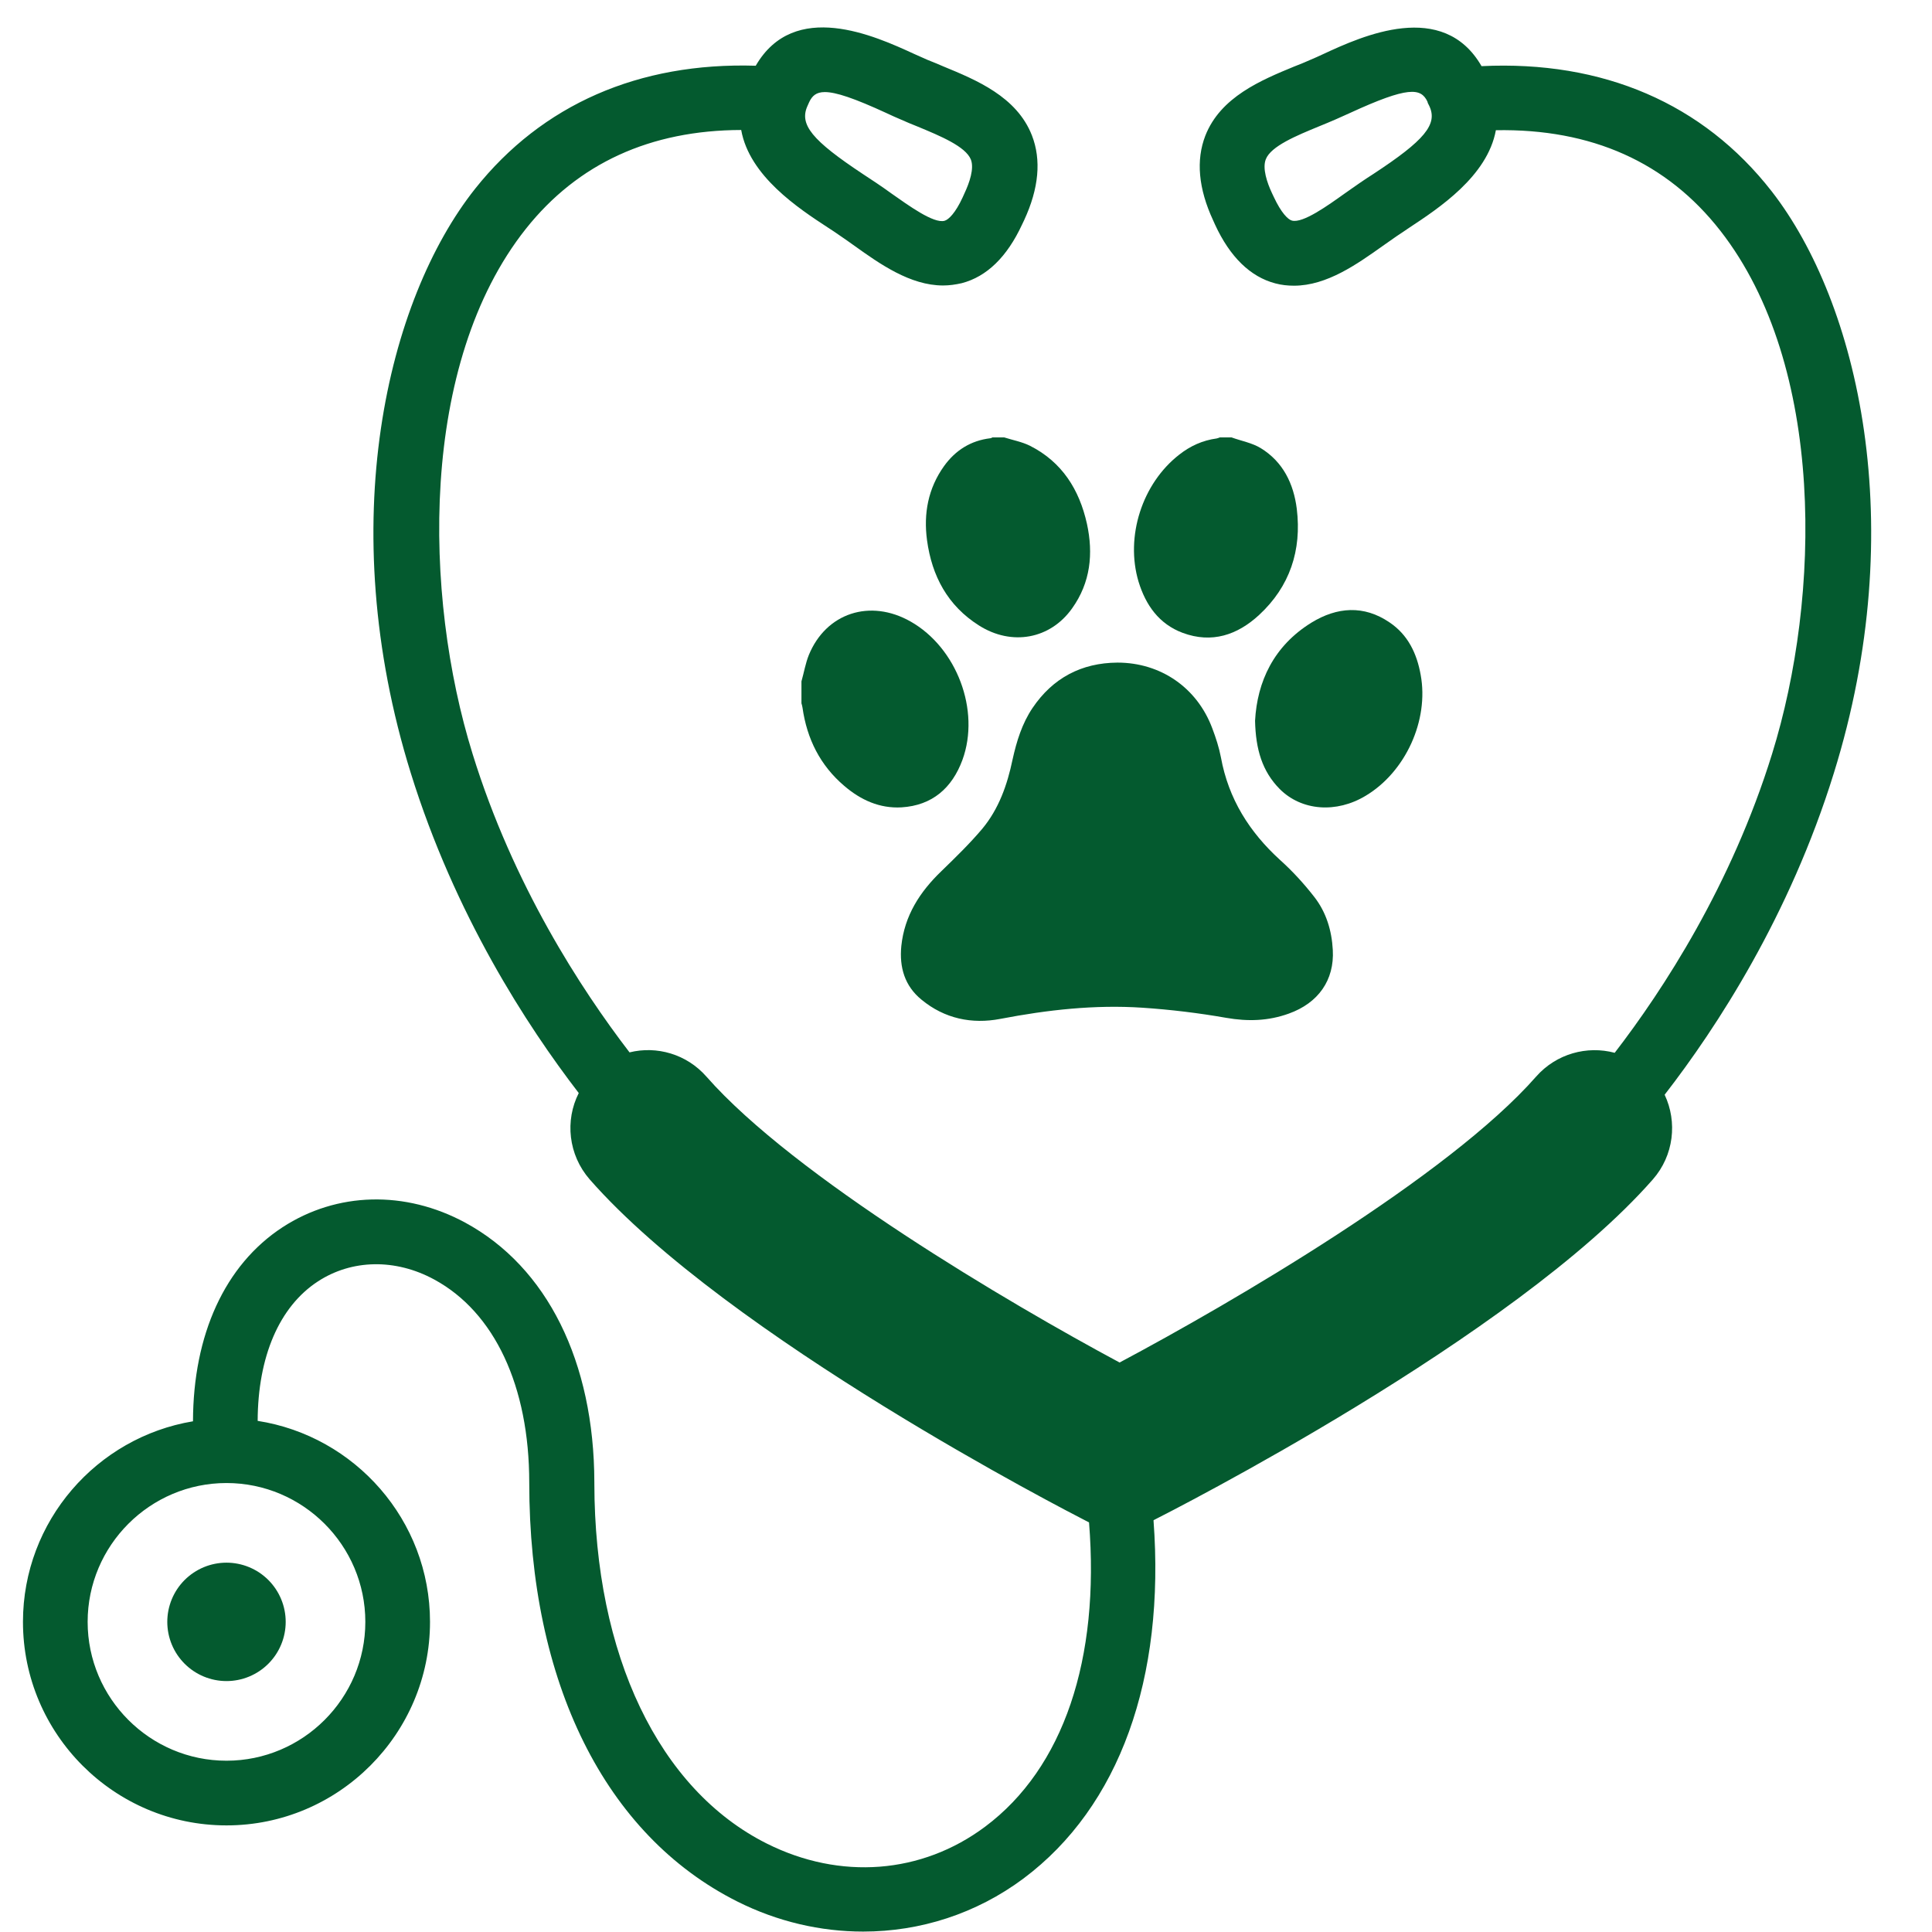
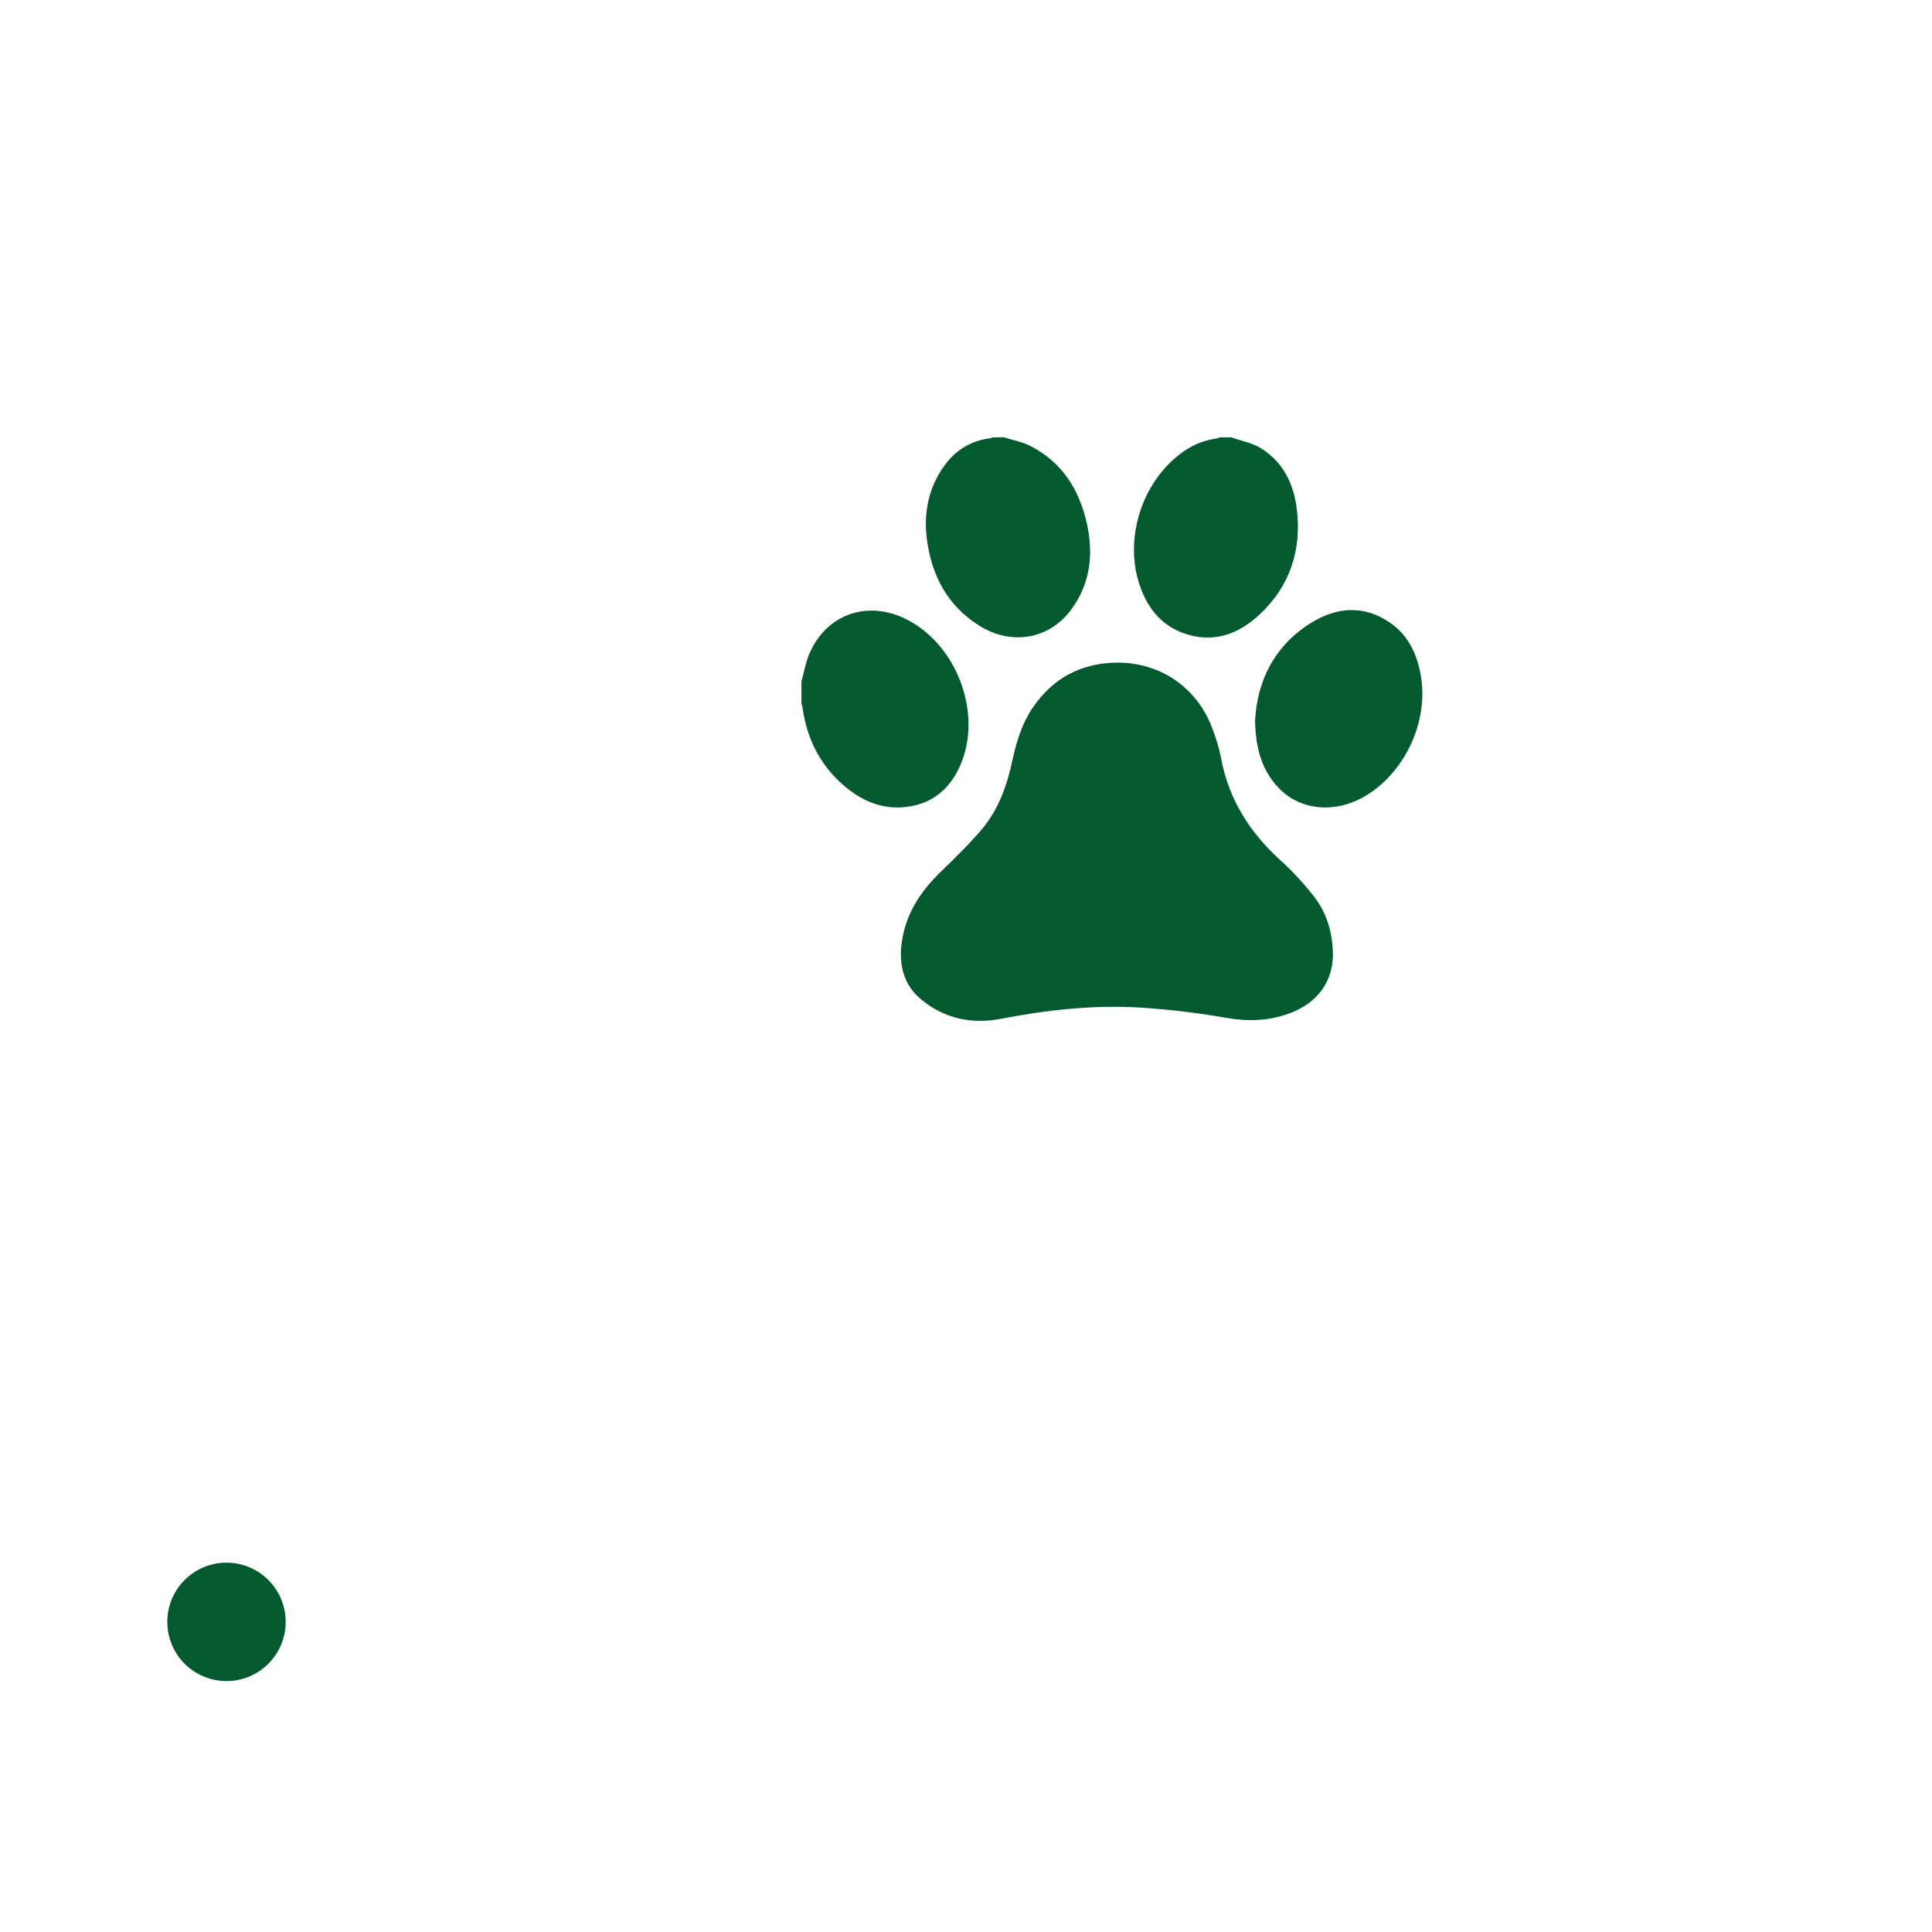
<svg xmlns="http://www.w3.org/2000/svg" version="1.0" preserveAspectRatio="xMidYMid meet" height="1200" viewBox="0 0 900 900" zoomAndPan="magnify" width="1200">
-   <path fill-rule="nonzero" fill-opacity="1" d="M 825.312 89.117 C 793.414 48.191 746.695 28.07 690.164 30.816 C 672.203 -0.293 634.711 16.684 616.359 25.223 C 614.199 26.203 612.137 27.188 610.176 27.973 C 607.82 29.051 605.367 30.031 602.812 31.016 C 587.602 37.297 568.559 45.148 561.492 63.207 C 557.078 74.59 558.254 87.84 565.125 102.66 L 566.008 104.625 C 572.977 119.738 582.496 128.965 594.078 132.008 C 597.023 132.793 599.867 133.086 602.812 133.086 C 618.125 133.086 632.258 122.977 644.035 114.633 C 646.293 113.062 648.453 111.492 650.609 110.023 C 652.379 108.844 654.34 107.566 656.305 106.195 C 670.141 97.066 692.91 82.148 696.836 60.656 C 741.395 59.871 776.531 75.574 801.461 107.566 C 850.438 170.383 848.277 277.949 825.508 351.168 C 806.566 412.312 774.863 460.992 752.191 490.438 C 739.336 487 725.004 490.828 715.582 501.527 C 674.656 548.145 573.371 607.133 521.547 634.711 C 470.121 607.133 370.012 548.145 329.082 501.527 C 319.859 491.023 305.922 487.098 293.262 490.238 C 270.59 460.699 238.984 412.117 220.141 351.168 C 197.176 277.262 195.211 169.301 244.973 106.586 C 269.215 76.062 302.977 60.656 345.277 60.555 C 349.105 82.051 371.973 97.066 385.812 106.098 C 387.773 107.371 389.738 108.648 391.504 109.922 C 393.664 111.395 395.922 112.965 398.082 114.535 C 409.762 122.879 423.992 132.988 439.301 132.988 C 442.148 132.988 445.094 132.594 448.035 131.91 C 459.715 128.867 469.137 119.641 476.105 104.625 L 477.09 102.562 C 483.957 87.742 485.137 74.492 480.719 63.109 C 473.652 44.949 454.613 37.199 439.398 30.918 C 436.945 29.836 434.492 28.855 432.039 27.875 C 430.074 26.988 428.016 26.105 425.855 25.125 C 407.504 16.684 370.012 -0.395 352.051 30.621 C 297.578 28.953 252.531 48.68 221.32 87.938 C 180.391 139.562 155.168 243.797 191.383 360.195 C 211.898 426.152 245.363 477.676 269.605 509.184 C 263.129 521.941 264.699 537.938 274.711 549.422 C 339.191 622.934 498.387 704.59 505.059 708.027 L 507.316 709.203 C 512.422 772.902 495.441 823.641 458.93 850.926 C 429.391 873.012 391.406 875.953 357.152 858.777 C 306.902 833.555 276.969 770.938 276.871 691.047 C 276.871 690.852 276.871 690.754 276.871 690.656 C 276.871 690.656 276.871 690.555 276.871 690.555 C 276.773 634.32 254.887 590.25 216.707 569.543 C 188.734 554.426 156.934 555.211 131.613 571.703 C 104.723 589.27 90 621.754 89.902 662.094 C 45.051 669.555 10.699 708.613 10.699 755.527 C 10.699 807.84 53.293 850.34 105.508 850.34 C 157.719 850.34 200.316 807.742 200.316 755.527 C 200.316 708.223 165.375 668.965 120.031 661.898 C 120.129 632.062 130.043 608.703 148.102 596.926 C 163.902 586.621 184.219 586.227 202.277 596.043 C 230.348 611.254 246.543 645.703 246.543 690.652 C 246.543 783.797 281.875 854.852 343.414 885.77 C 362.16 895.191 382.277 899.805 402.105 899.805 C 428.703 899.805 454.809 891.461 476.793 875.07 C 521.547 841.602 542.848 781.832 537.352 708.223 L 537.645 708.027 C 544.418 704.59 705.473 622.934 769.957 549.422 C 779.77 538.234 781.438 522.629 775.453 509.969 C 799.793 478.559 833.652 426.641 854.262 360.195 C 890.184 244.777 865.551 140.84 825.312 89.117 Z M 665.137 47.992 L 665.824 49.367 C 669.848 57.906 663.664 65.367 639.715 81.07 C 637.559 82.441 635.496 83.816 633.633 85.094 C 631.277 86.664 628.922 88.43 626.465 90.098 C 618.613 95.691 606.938 104.133 601.832 102.758 C 599.969 102.27 596.828 99.129 593.391 91.766 L 592.508 89.902 C 590.25 85.094 587.992 78.418 589.66 74.199 C 592.016 68.113 603.895 63.207 614.395 58.887 C 617.145 57.809 619.793 56.629 622.344 55.551 C 624.406 54.668 626.664 53.586 628.922 52.605 C 656.008 40.141 661.898 40.926 664.941 47.305 M 376.195 49.27 L 376.98 47.504 C 378.352 44.656 380.219 42.891 384.242 42.891 C 389.348 42.891 397.883 45.734 413 52.703 C 415.258 53.785 417.512 54.766 419.574 55.648 C 422.125 56.828 424.875 57.906 427.523 58.984 C 437.93 63.305 449.805 68.211 452.258 74.297 C 453.926 78.516 451.57 85.191 449.312 90 L 448.43 91.965 C 445.094 99.227 441.855 102.367 439.988 102.855 C 434.887 104.23 423.207 95.691 415.355 90.195 C 412.902 88.43 410.547 86.762 408.191 85.191 C 406.227 83.914 404.164 82.539 402.105 81.168 C 378.254 65.367 372.172 58.004 376.195 49.27 Z M 170.184 755.527 C 170.184 791.156 141.133 820.207 105.508 820.207 C 69.879 820.207 40.828 791.156 40.828 755.527 C 40.828 719.902 69.879 690.852 105.508 690.852 C 141.133 690.852 170.184 719.902 170.184 755.527 Z M 170.184 755.527" fill="#045a2f" />
  <path fill-rule="nonzero" fill-opacity="1" d="M 550.992 294.832 C 564.535 299.836 576.414 295.812 586.52 286.488 C 600.852 273.238 606.445 256.359 604.09 237.023 C 602.617 225.344 597.711 215.137 587.305 208.758 C 583.281 206.305 578.277 205.418 573.664 203.75 C 571.898 203.75 570.129 203.75 568.266 203.75 C 567.773 203.949 567.285 204.145 566.793 204.242 C 560.219 205.125 554.426 207.773 549.324 211.801 C 532.051 225.246 524.102 249.977 530.383 270.98 C 533.719 281.875 539.902 290.707 550.992 294.832 Z M 550.992 294.832" fill="#045a2f" />
  <path fill-rule="nonzero" fill-opacity="1" d="M 467.766 203.75 C 465.996 203.75 464.23 203.75 462.367 203.75 C 462.07 203.848 461.68 204.145 461.387 204.145 C 452.258 205.223 445.094 209.738 439.793 217.098 C 432.332 227.504 430.176 239.281 431.844 251.648 C 434.102 268.332 441.461 282.172 456.086 291.395 C 471.297 301.016 489.258 297.777 499.465 283.348 C 508.004 271.375 509.379 257.93 506.336 243.992 C 502.801 228.09 494.754 215.234 479.836 207.676 C 476.105 205.812 471.789 205.027 467.766 203.75 Z M 467.766 203.75" fill="#045a2f" />
  <path fill-rule="nonzero" fill-opacity="1" d="M 448.332 354.012 C 456.773 330.949 445.68 301.703 424.188 289.531 C 405.344 278.832 384.832 285.508 376.781 305.137 C 375.211 309.062 374.527 313.281 373.348 317.406 C 373.348 320.84 373.348 324.176 373.348 327.613 C 373.543 328.297 373.742 328.984 373.84 329.672 C 375.898 344.199 382.082 356.566 393.273 366.086 C 400.926 372.66 409.762 376.684 419.969 376.098 C 434.297 375.211 443.523 367.066 448.332 354.012 Z M 448.332 354.012" fill="#045a2f" />
  <path fill-rule="nonzero" fill-opacity="1" d="M 481.016 329.77 C 476.105 337.035 473.555 345.375 471.691 353.816 C 469.238 365.594 465.312 376.781 457.559 386.105 C 451.668 393.074 445.094 399.453 438.516 405.836 C 428.508 415.453 421.34 426.543 419.871 440.676 C 418.887 450.59 421.441 459.324 429.293 465.703 C 439.988 474.535 452.75 477.188 465.996 474.633 C 487.984 470.414 509.969 467.961 532.246 469.434 C 545.301 470.316 558.352 471.887 571.211 474.145 C 581.32 475.91 590.84 475.617 600.359 472.18 C 614.102 467.273 621.656 456.574 620.871 442.539 C 620.383 433.512 617.828 424.973 612.234 417.809 C 607.426 411.625 602.125 405.836 596.336 400.633 C 582.008 387.578 572.289 372.172 568.758 352.836 C 567.875 348.223 566.402 343.707 564.734 339.293 C 557.668 320.348 540.688 308.668 520.566 308.668 C 503.785 308.77 490.438 315.836 481.016 329.77 Z M 481.016 329.77" fill="#045a2f" />
  <path fill-rule="nonzero" fill-opacity="1" d="M 596.141 367.559 C 606.348 377.766 622.539 378.941 636.184 370.699 C 654.734 359.609 665.727 335.562 661.801 314.363 C 660.031 304.449 655.91 295.715 647.273 289.922 C 635.301 281.777 622.836 282.758 610.961 290.023 C 593.293 300.914 585.637 317.602 584.656 335.758 C 584.949 349.105 587.992 359.312 596.141 367.559 Z M 596.141 367.559" fill="#045a2f" />
  <path fill-rule="nonzero" fill-opacity="1" d="M 133.086 755.527 C 133.086 756.434 133.043 757.332 132.953 758.23 C 132.863 759.133 132.734 760.023 132.555 760.91 C 132.379 761.797 132.16 762.672 131.898 763.535 C 131.637 764.398 131.332 765.25 130.988 766.082 C 130.641 766.918 130.254 767.734 129.828 768.531 C 129.402 769.328 128.941 770.102 128.438 770.852 C 127.938 771.602 127.398 772.328 126.824 773.023 C 126.254 773.723 125.648 774.391 125.008 775.031 C 124.371 775.668 123.703 776.273 123.004 776.848 C 122.305 777.422 121.582 777.957 120.828 778.461 C 120.078 778.961 119.305 779.426 118.508 779.852 C 117.711 780.277 116.895 780.664 116.062 781.008 C 115.227 781.355 114.379 781.66 113.512 781.922 C 112.648 782.184 111.773 782.402 110.887 782.578 C 110 782.754 109.109 782.887 108.211 782.977 C 107.312 783.062 106.41 783.109 105.508 783.109 C 104.605 783.109 103.703 783.062 102.805 782.977 C 101.906 782.887 101.012 782.754 100.125 782.578 C 99.242 782.402 98.367 782.184 97.5 781.922 C 96.637 781.66 95.789 781.355 94.953 781.008 C 94.117 780.664 93.305 780.277 92.508 779.852 C 91.711 779.426 90.938 778.961 90.184 778.461 C 89.434 777.957 88.711 777.422 88.012 776.848 C 87.312 776.273 86.645 775.668 86.004 775.031 C 85.367 774.391 84.762 773.723 84.188 773.023 C 83.613 772.328 83.078 771.602 82.574 770.852 C 82.074 770.102 81.609 769.328 81.184 768.531 C 80.758 767.734 80.371 766.918 80.027 766.082 C 79.684 765.25 79.379 764.398 79.117 763.535 C 78.852 762.672 78.633 761.797 78.457 760.91 C 78.281 760.023 78.148 759.133 78.062 758.23 C 77.973 757.332 77.93 756.434 77.93 755.527 C 77.93 754.625 77.973 753.727 78.062 752.824 C 78.148 751.926 78.281 751.035 78.457 750.148 C 78.633 749.262 78.852 748.387 79.117 747.523 C 79.379 746.66 79.684 745.809 80.027 744.977 C 80.371 744.141 80.758 743.324 81.184 742.527 C 81.609 741.73 82.074 740.957 82.574 740.207 C 83.078 739.457 83.613 738.73 84.188 738.031 C 84.762 737.336 85.367 736.668 86.004 736.027 C 86.645 735.391 87.312 734.781 88.012 734.211 C 88.711 733.637 89.434 733.102 90.184 732.598 C 90.938 732.098 91.711 731.633 92.508 731.207 C 93.305 730.781 94.117 730.395 94.953 730.051 C 95.789 729.703 96.637 729.398 97.5 729.137 C 98.367 728.875 99.242 728.656 100.125 728.48 C 101.012 728.305 101.906 728.172 102.805 728.082 C 103.703 727.996 104.605 727.949 105.508 727.949 C 106.41 727.949 107.312 727.996 108.211 728.082 C 109.109 728.172 110 728.305 110.887 728.48 C 111.773 728.656 112.648 728.875 113.512 729.137 C 114.379 729.398 115.227 729.703 116.062 730.051 C 116.895 730.395 117.711 730.781 118.508 731.207 C 119.305 731.633 120.078 732.098 120.828 732.598 C 121.582 733.098 122.305 733.637 123.004 734.211 C 123.703 734.781 124.371 735.391 125.008 736.027 C 125.648 736.668 126.254 737.336 126.824 738.031 C 127.398 738.73 127.938 739.457 128.438 740.207 C 128.941 740.957 129.402 741.73 129.828 742.527 C 130.254 743.324 130.641 744.141 130.988 744.977 C 131.332 745.809 131.637 746.66 131.898 747.523 C 132.16 748.387 132.379 749.262 132.555 750.148 C 132.734 751.035 132.863 751.926 132.953 752.824 C 133.043 753.727 133.086 754.625 133.086 755.527 Z M 133.086 755.527" fill="#045a2f" />
</svg>